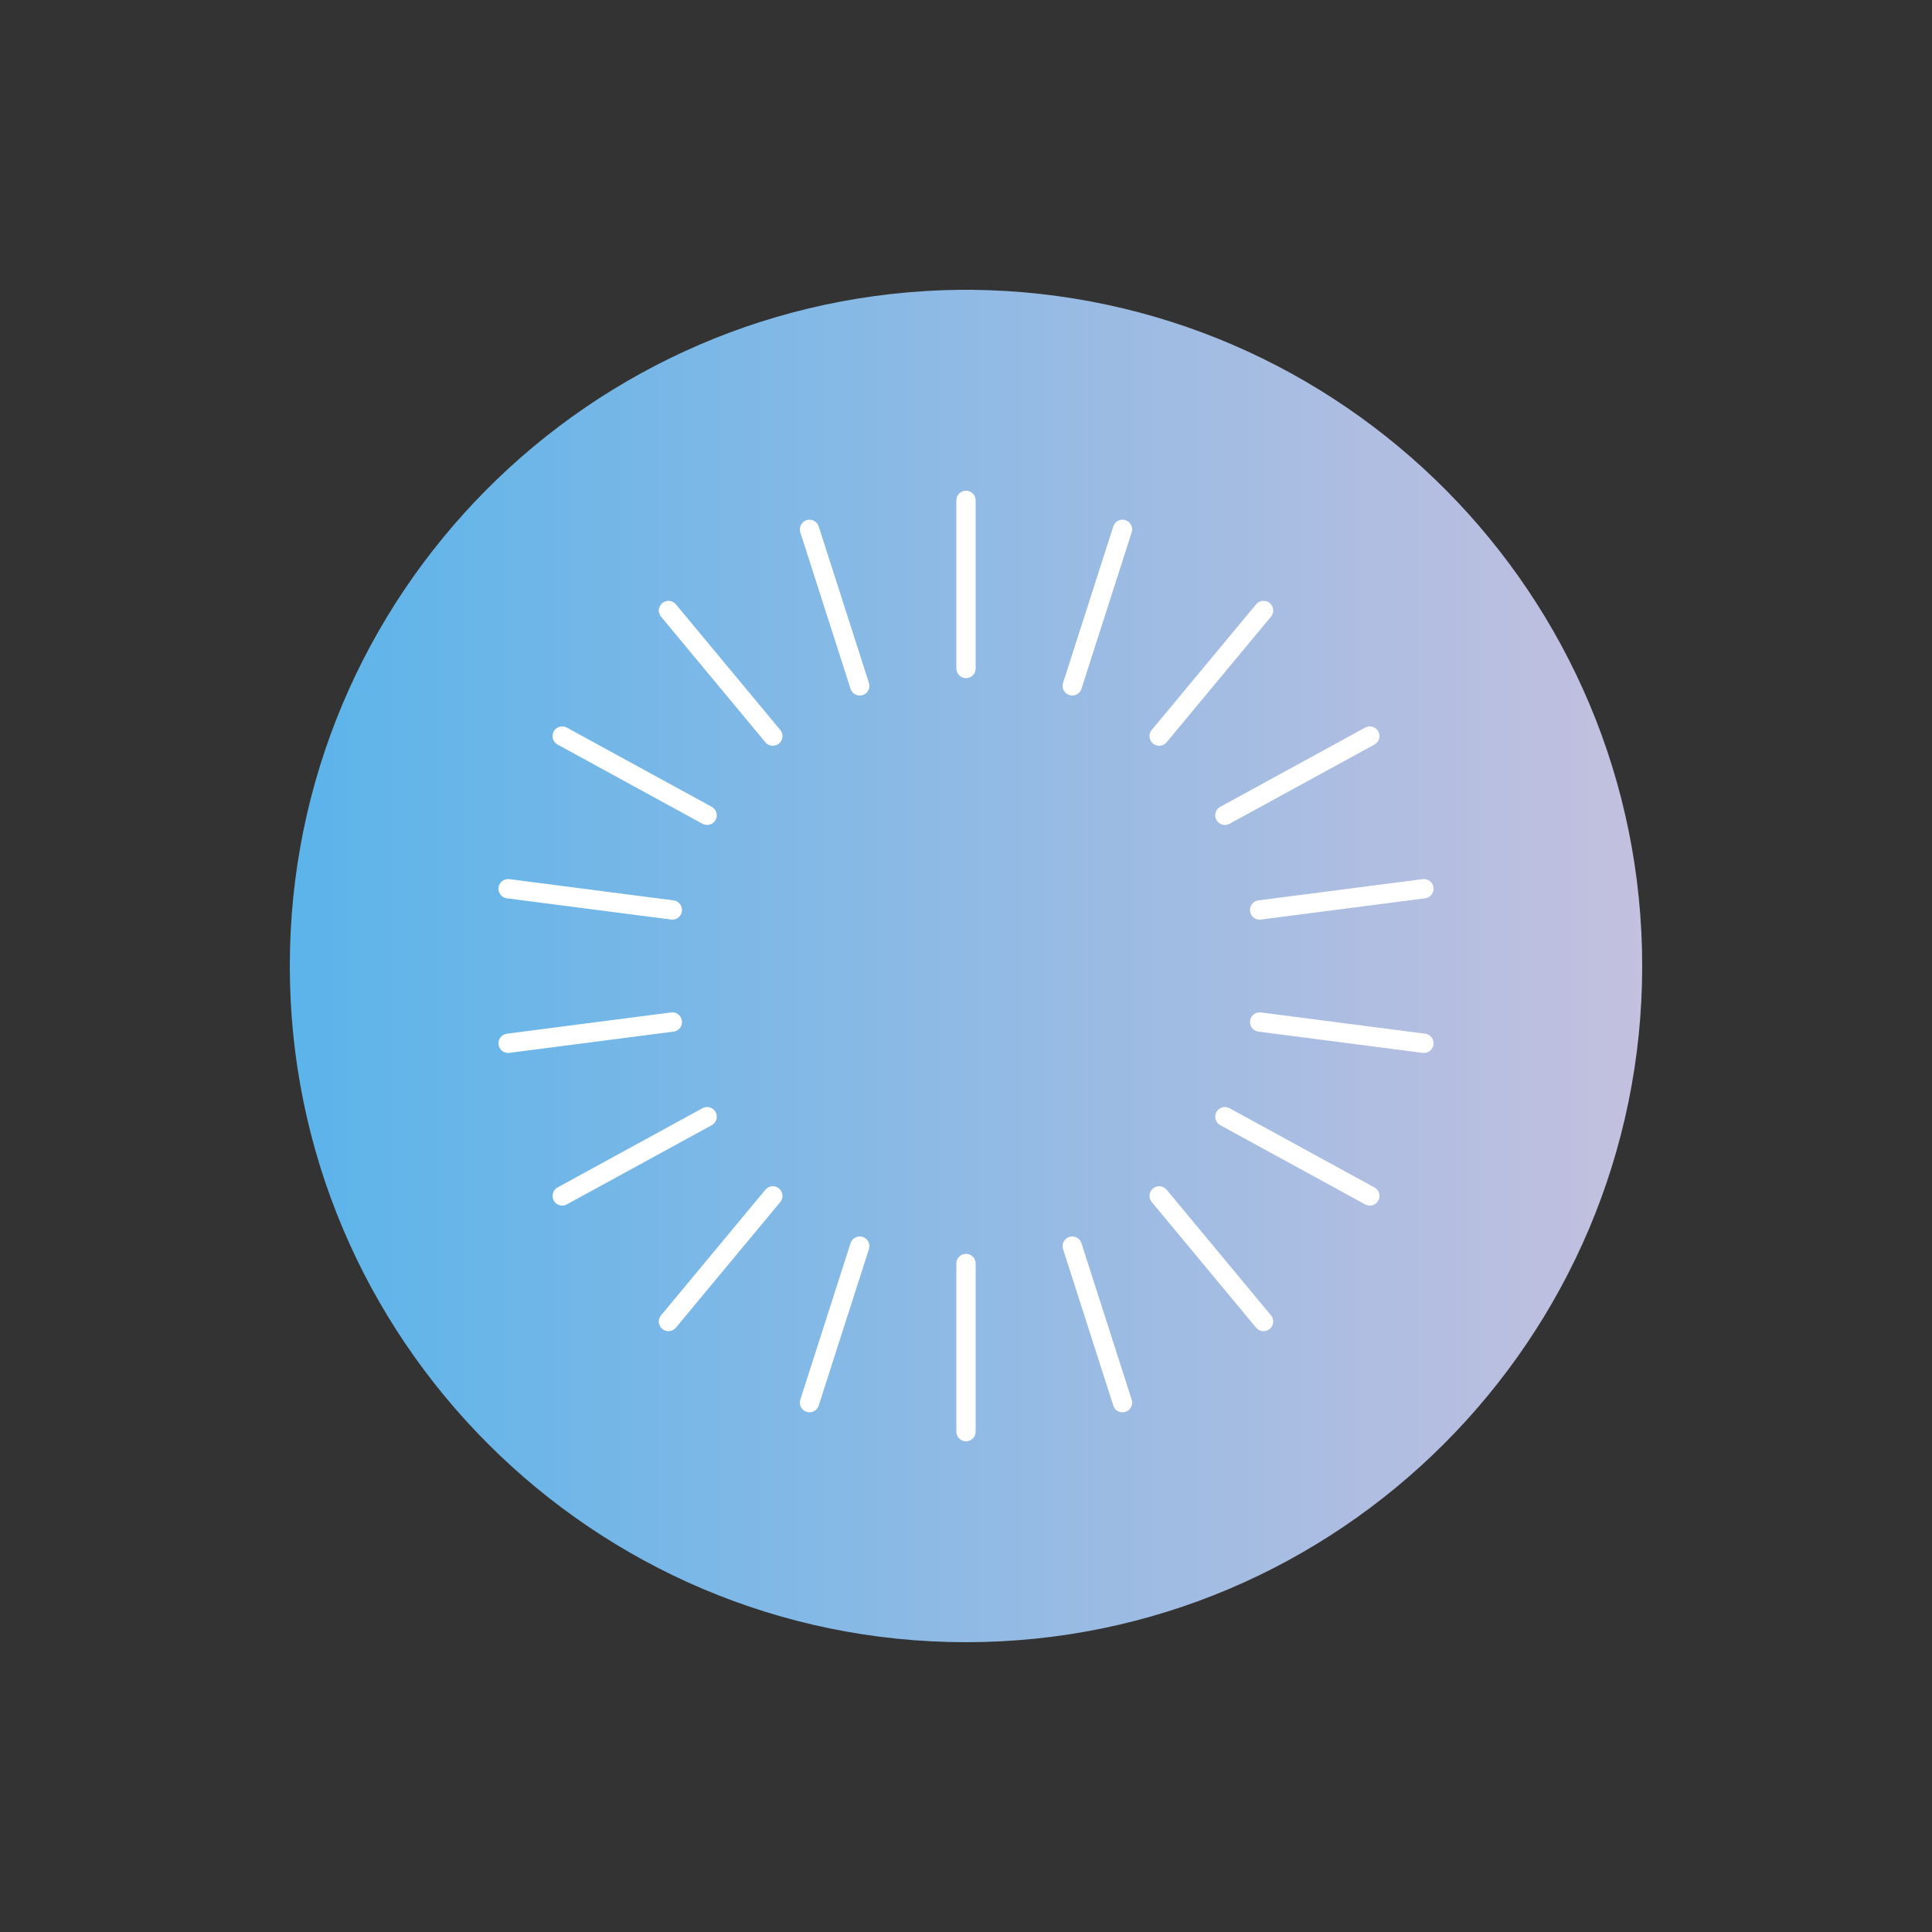
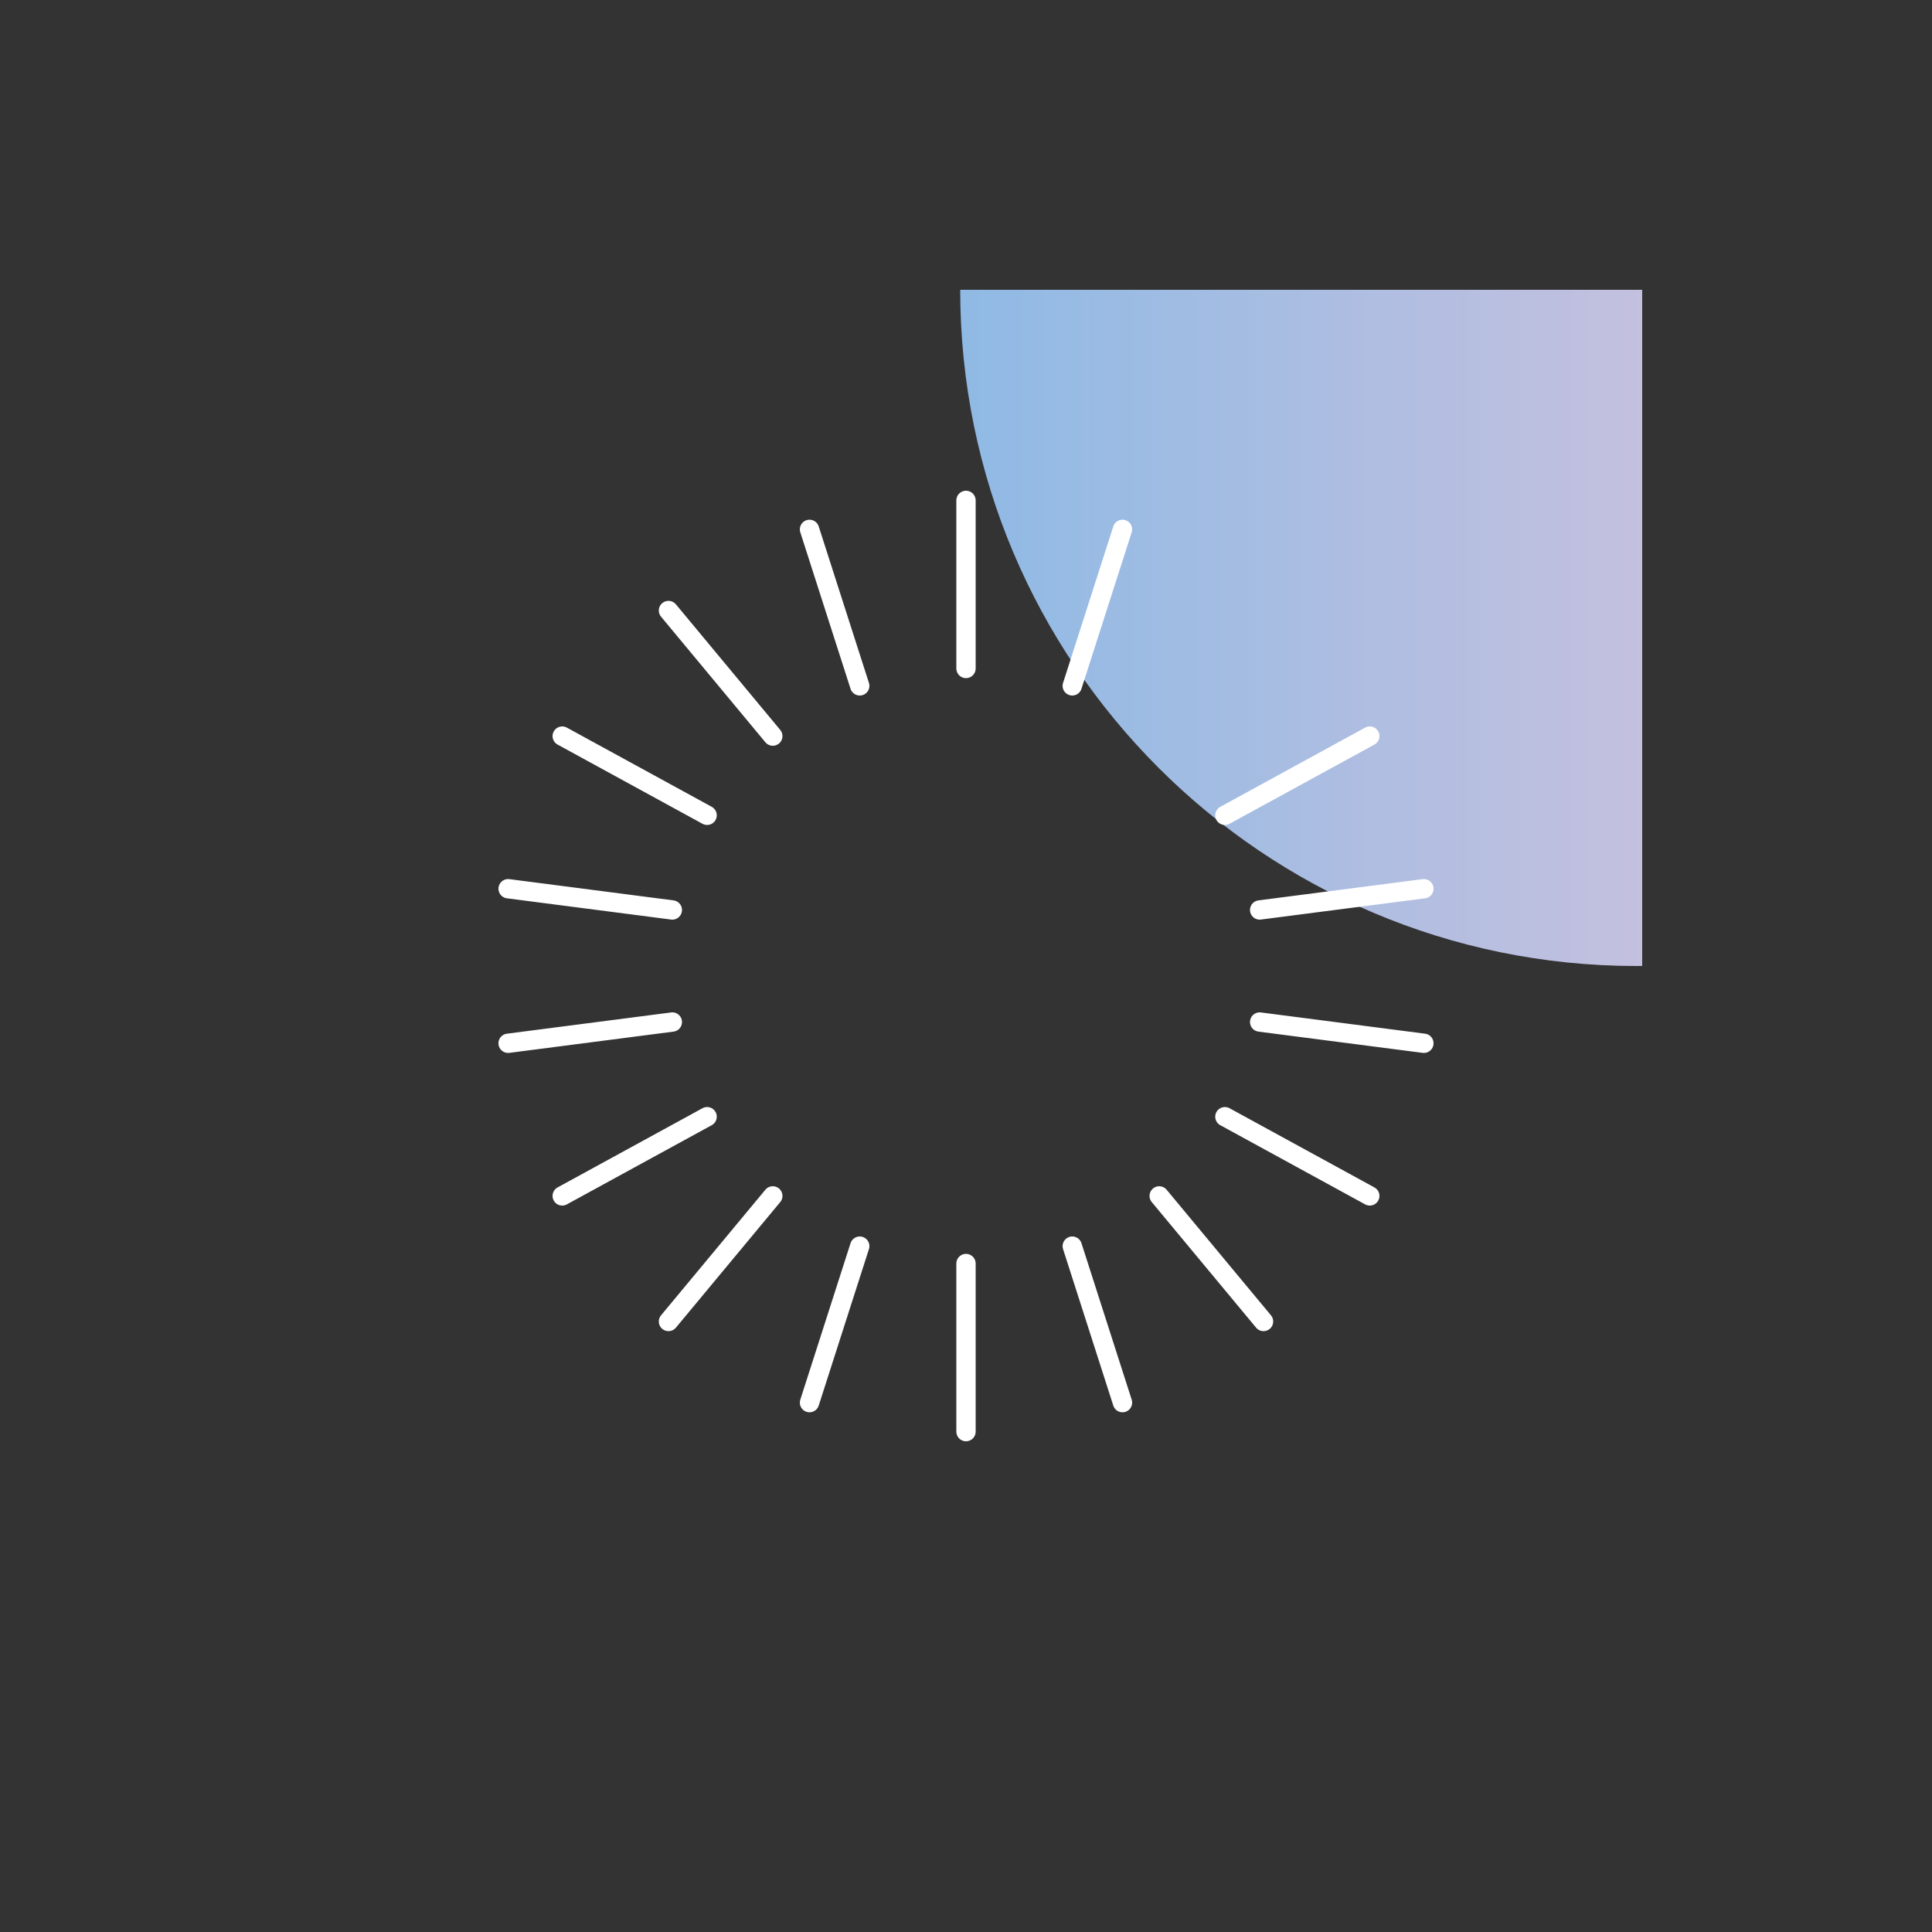
<svg xmlns="http://www.w3.org/2000/svg" xmlns:xlink="http://www.w3.org/1999/xlink" id="Ebene_1" x="0px" y="0px" viewBox="0 0 100 100" style="enable-background:new 0 0 100 100;" xml:space="preserve">
  <rect x="0" y="0" width="100" height="100" fill="#333333" stroke="none" />
  <style type="text/css"> .st0{clip-path:url(#SVGID_2_);fill:url(#SVGID_3_);} .st1{fill:none;stroke:#FFFFFF;stroke-linecap:round;stroke-linejoin:round;} </style>
  <g>
    <defs>
-       <path id="SVGID_1_" d="M49.7,15C30.5,15.2,15,30.8,15,50c0,19.3,15.7,35,35,35c19.3,0,35-15.7,35-35c0-19.2-15.5-34.8-34.7-35 H49.7z" />
+       <path id="SVGID_1_" d="M49.7,15c0,19.3,15.7,35,35,35c19.3,0,35-15.7,35-35c0-19.2-15.5-34.8-34.7-35 H49.7z" />
    </defs>
    <clipPath id="SVGID_2_">
      <use xlink:href="#SVGID_1_" style="overflow:visible;" />
    </clipPath>
    <linearGradient id="SVGID_3_" gradientUnits="userSpaceOnUse" x1="25.723" y1="76.655" x2="27.487" y2="76.655" gradientTransform="matrix(39.685 0 0 -39.685 -1005.811 3092.063)">
      <stop offset="0" style="stop-color:#5BB4EA" />
      <stop offset="1" style="stop-color:#C4C0DF" />
    </linearGradient>
    <rect x="15" y="15" class="st0" width="70" height="70" />
  </g>
  <line class="st1" x1="50" y1="25.9" x2="50" y2="34.6" />
  <line class="st1" x1="50" y1="65.4" x2="50" y2="74.1" />
  <line class="st1" x1="41.9" y1="27.4" x2="44.5" y2="35.5" />
  <line class="st1" x1="55.5" y1="64.5" x2="58.1" y2="72.6" />
  <line class="st1" x1="34.6" y1="31.6" x2="40" y2="38.1" />
  <line class="st1" x1="60" y1="61.9" x2="65.4" y2="68.4" />
  <line class="st1" x1="29.1" y1="38.1" x2="36.6" y2="42.2" />
  <line class="st1" x1="63.4" y1="57.8" x2="70.9" y2="61.9" />
  <line class="st1" x1="26.3" y1="46" x2="34.8" y2="47.1" />
  <line class="st1" x1="65.2" y1="52.9" x2="73.7" y2="54" />
  <line class="st1" x1="26.3" y1="54" x2="34.8" y2="52.9" />
  <line class="st1" x1="65.2" y1="47.1" x2="73.7" y2="46" />
  <line class="st1" x1="29.1" y1="61.9" x2="36.6" y2="57.8" />
  <line class="st1" x1="63.4" y1="42.2" x2="70.9" y2="38.1" />
  <line class="st1" x1="34.6" y1="68.4" x2="40" y2="61.9" />
-   <line class="st1" x1="60" y1="38.1" x2="65.4" y2="31.6" />
  <line class="st1" x1="41.9" y1="72.6" x2="44.5" y2="64.5" />
  <line class="st1" x1="55.5" y1="35.5" x2="58.1" y2="27.4" />
</svg>